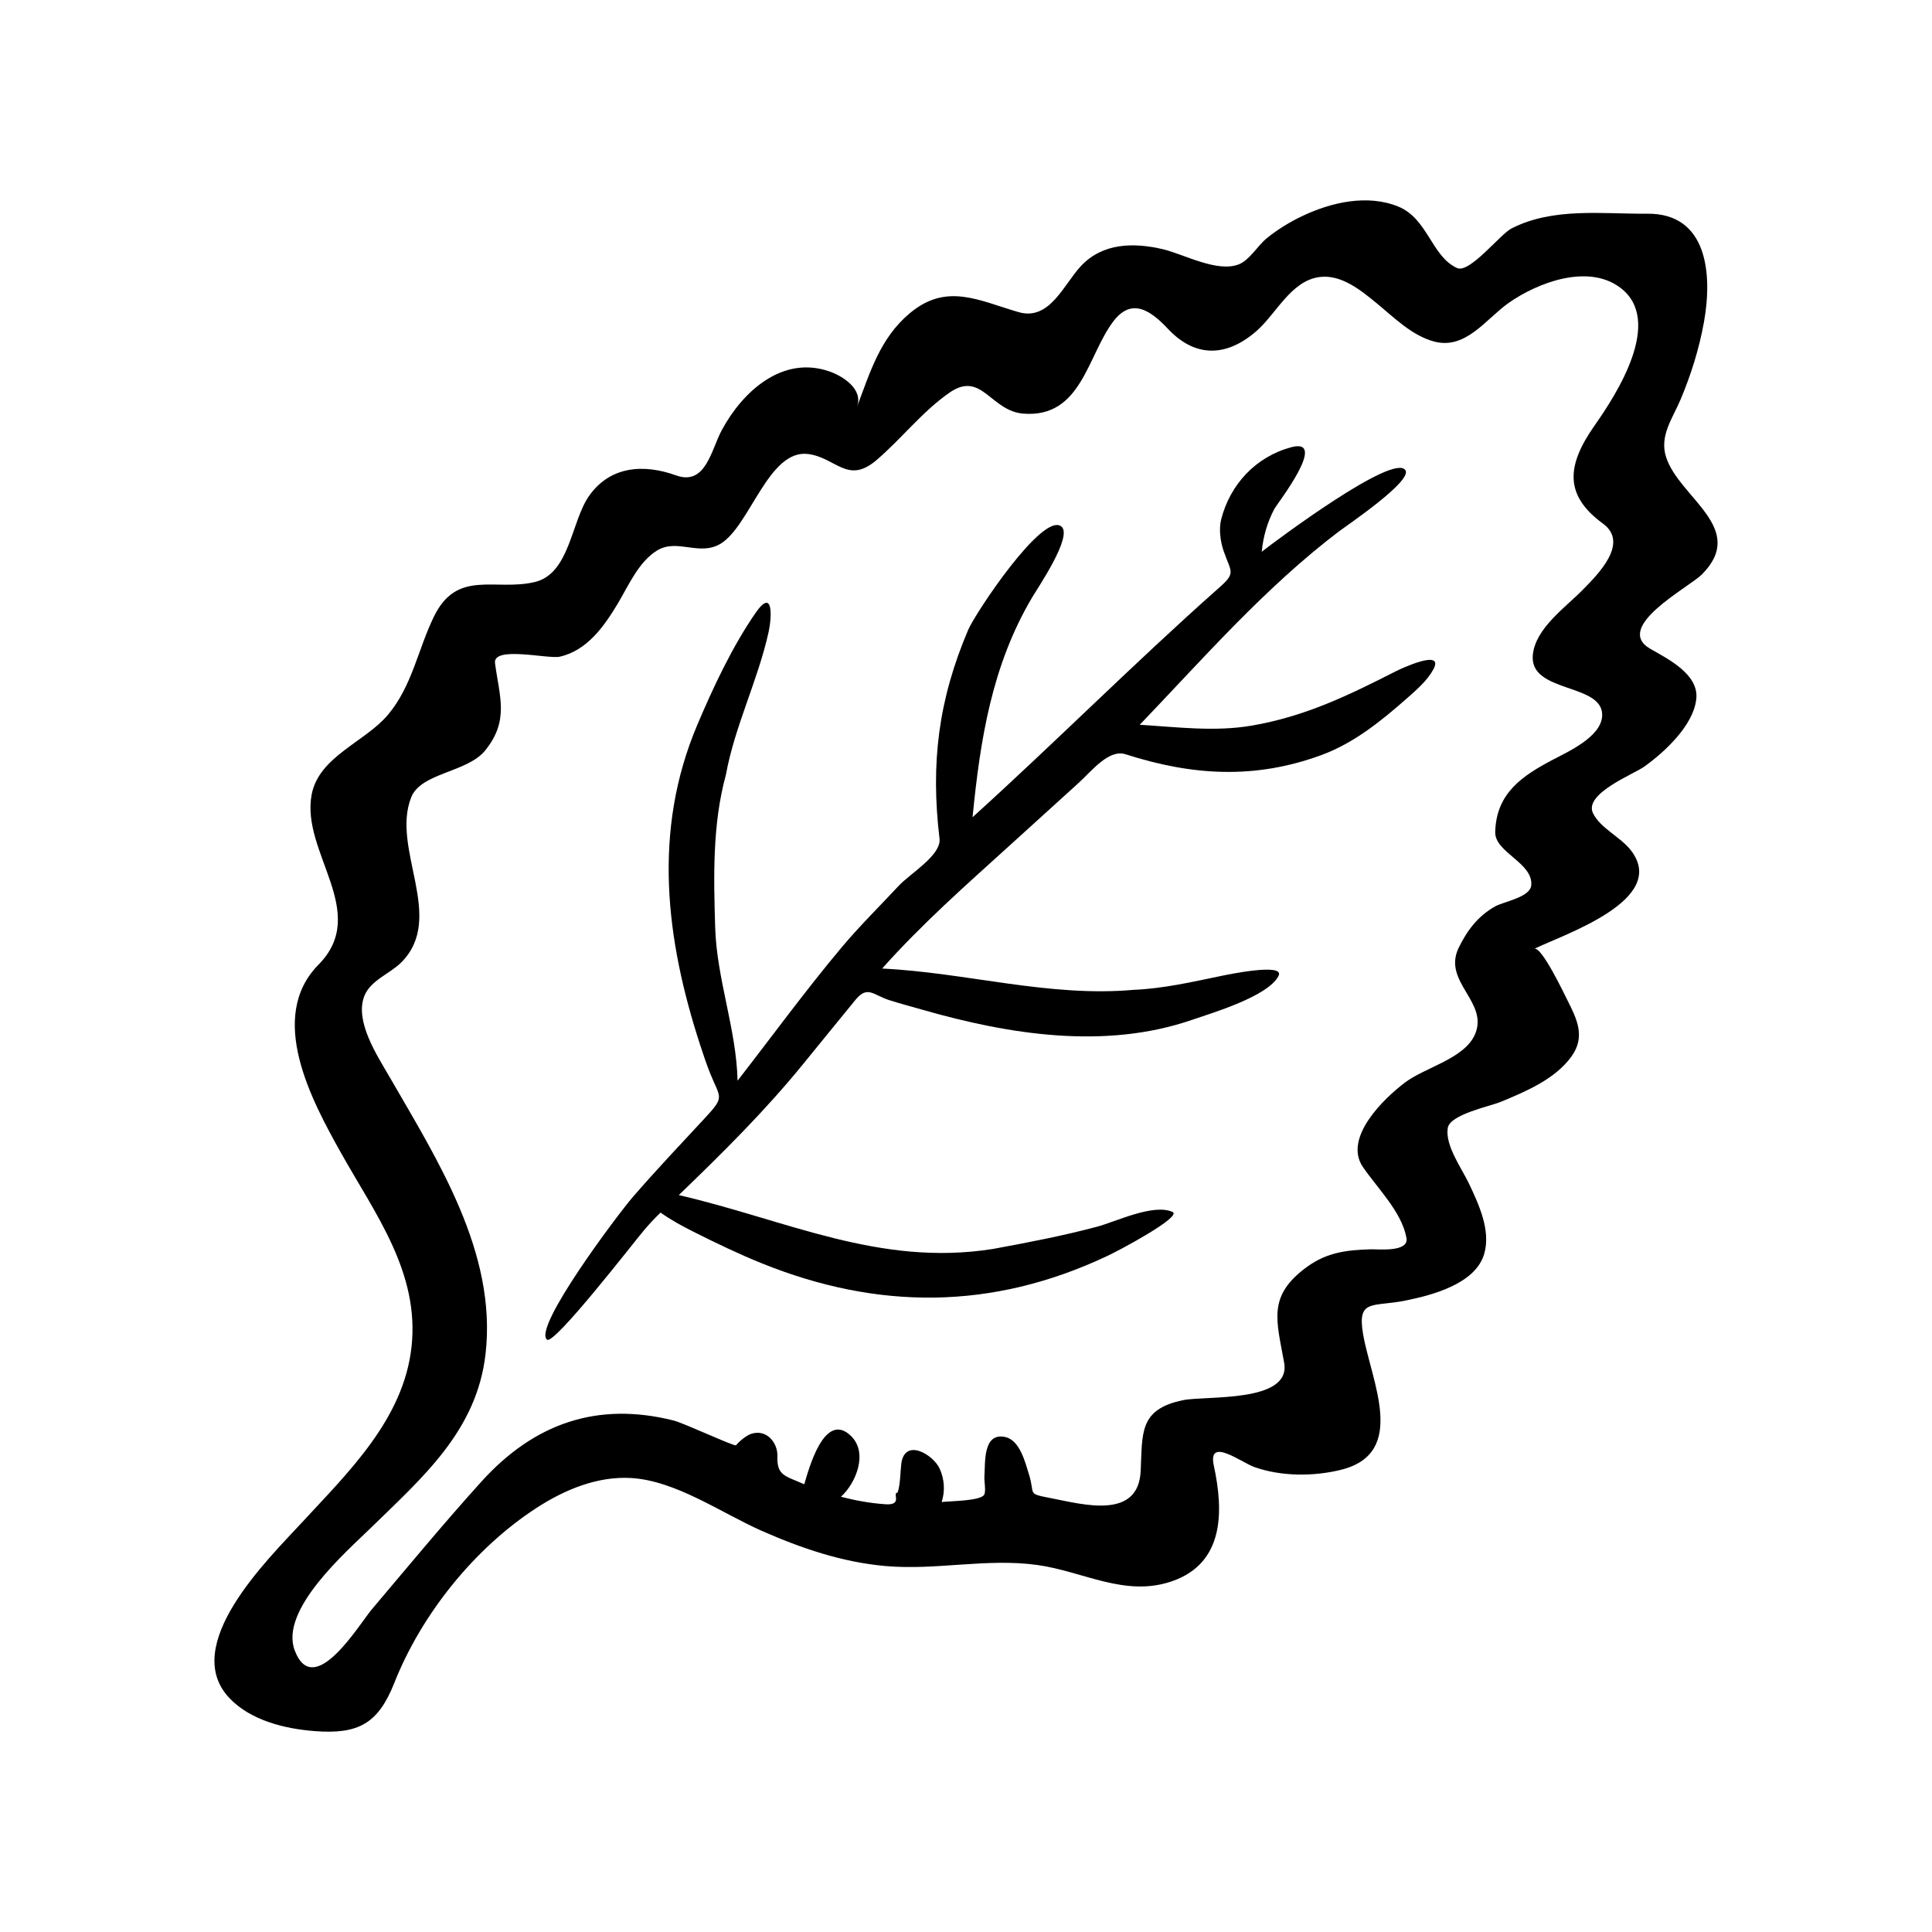
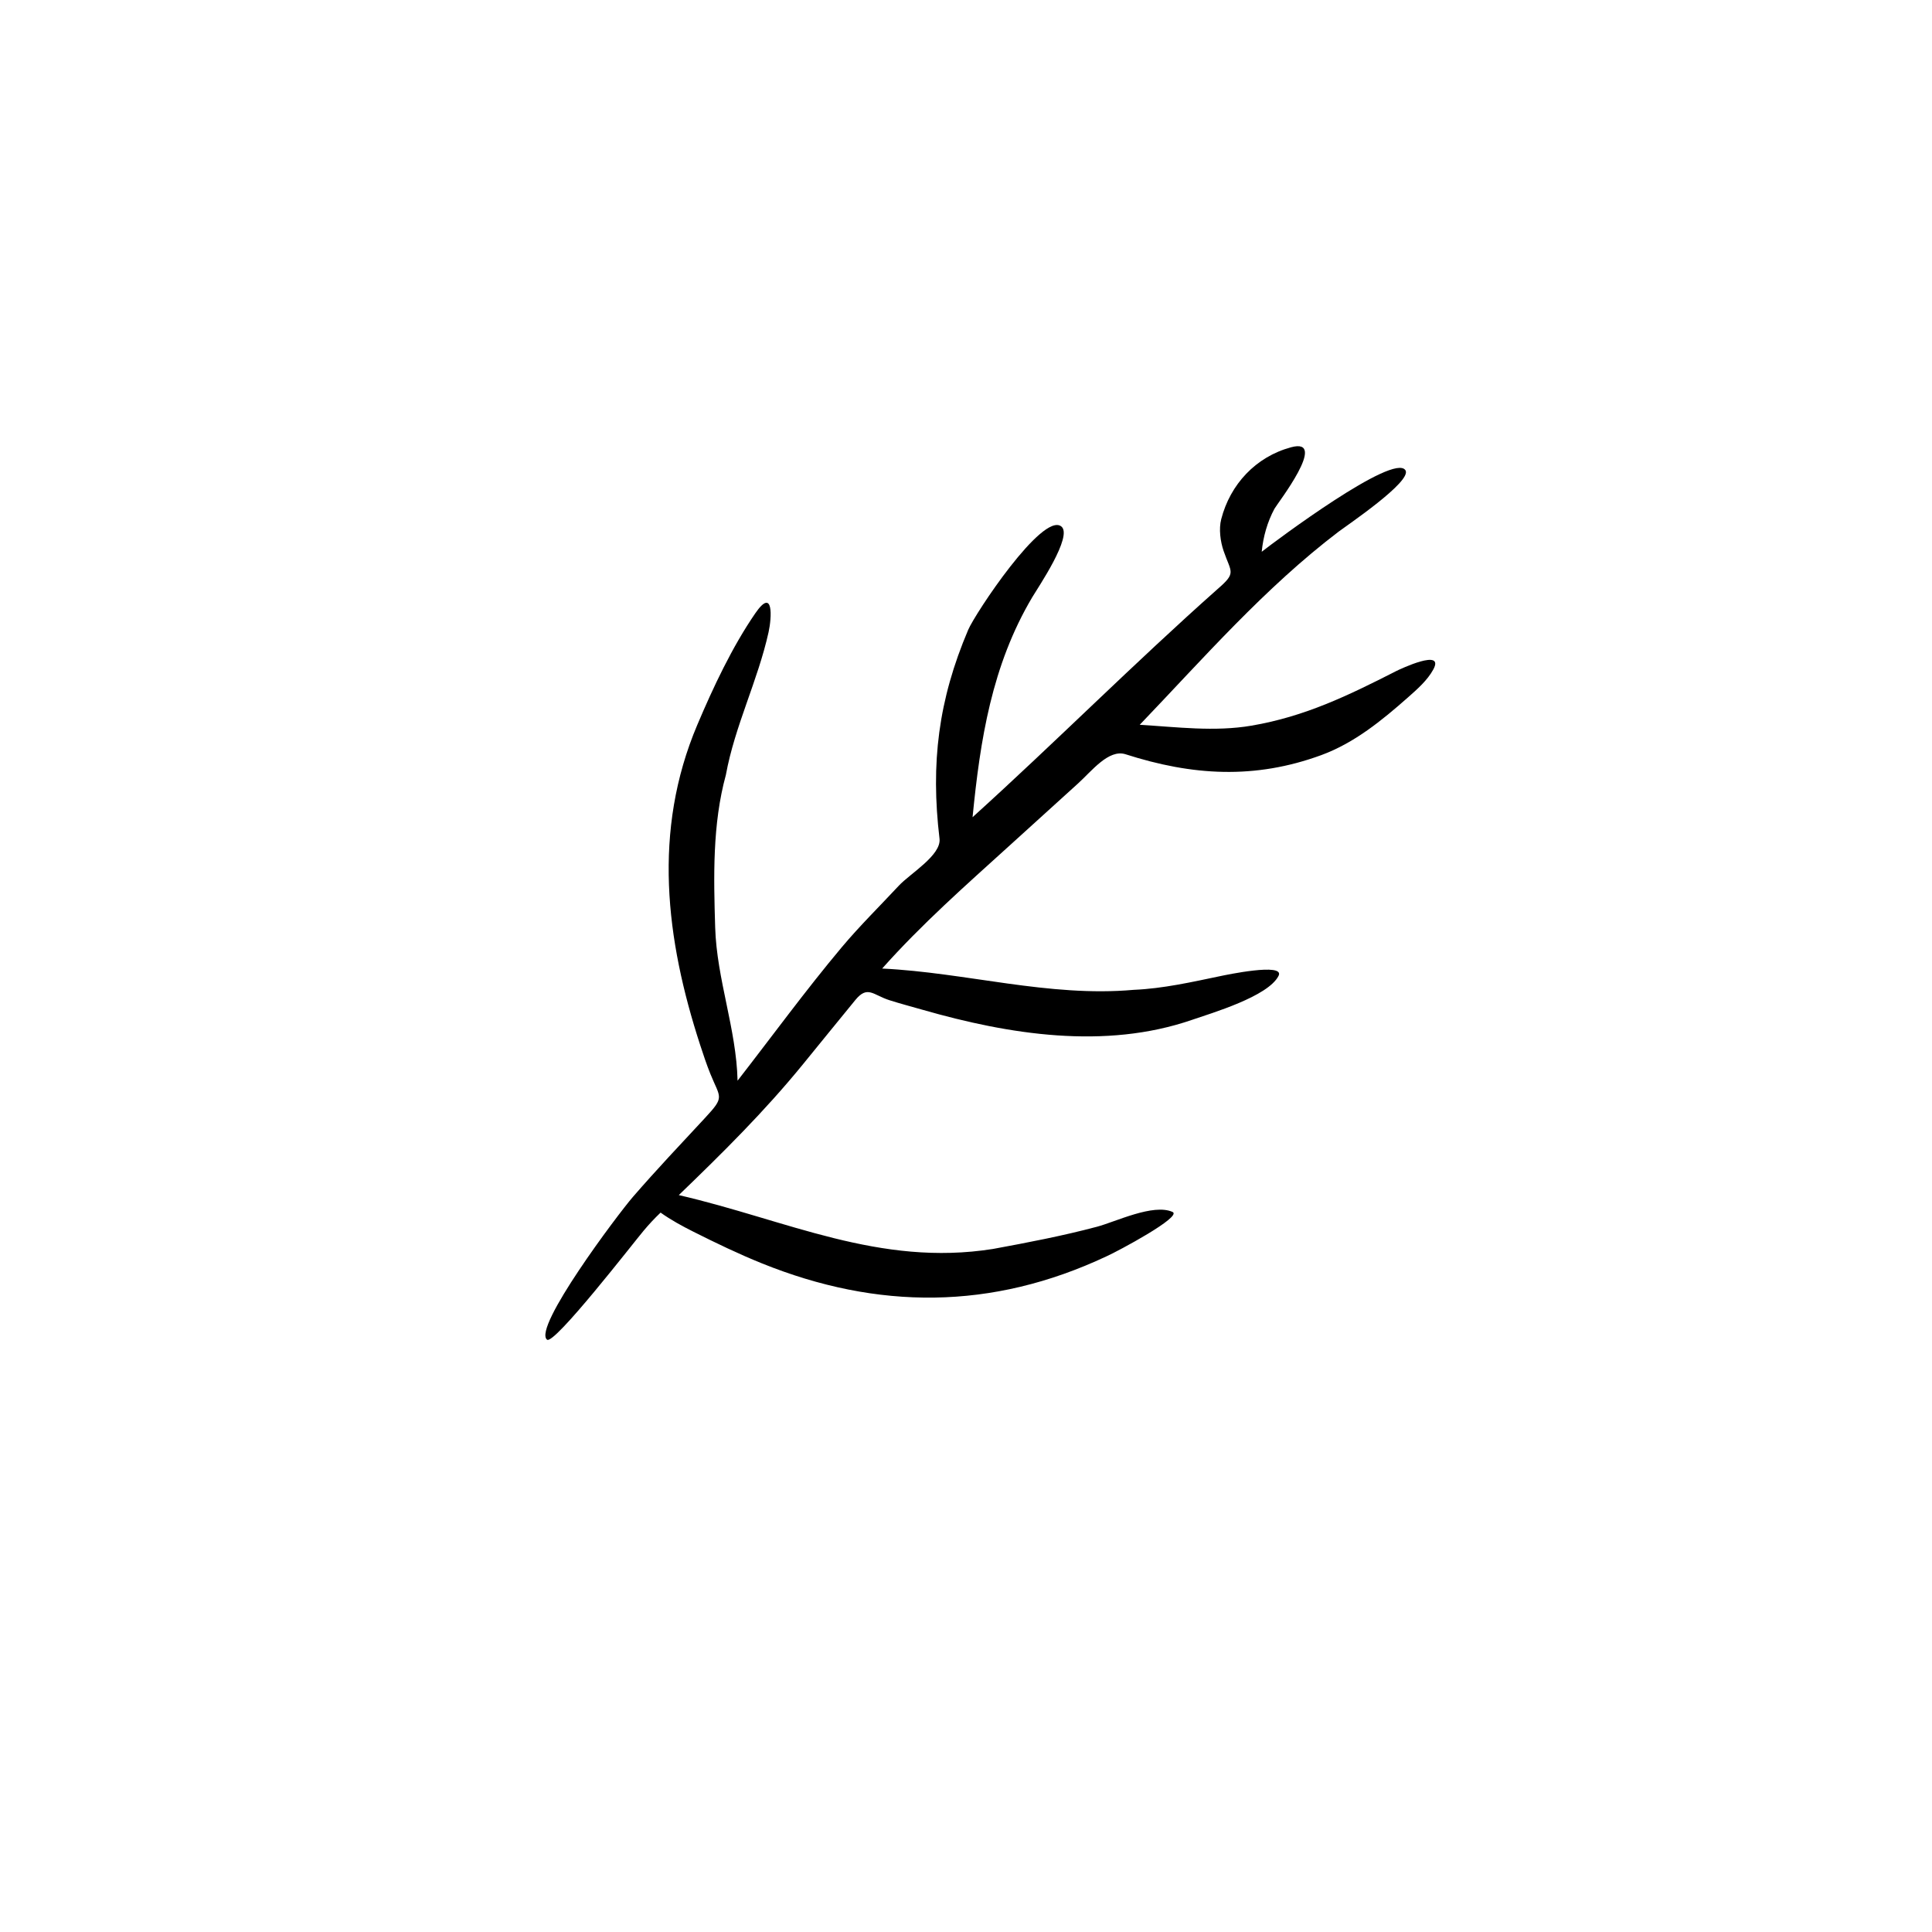
<svg xmlns="http://www.w3.org/2000/svg" fill="#000000" width="800px" height="800px" version="1.1" viewBox="144 144 512 512">
  <g>
-     <path d="m513.96 321.87c-12.715 6.469-24.129 12.02-38.285 14.434-9.766 1.672-19.84 0.363-29.633-0.227 16.957-17.703 33.125-36.293 52.719-51.195 1.953-1.492 19.566-13.348 17.695-16.258-3.043-4.75-34.434 18.738-38.09 21.602 0.387-3.984 1.492-7.894 3.387-11.418 0.711-1.309 14.496-19.008 4.383-16.273-9.355 2.535-16.121 9.828-18.5 19.051-0.672 2.594-0.227 5.93 0.637 8.434 1.984 5.777 3.481 5.691-1.621 10.102-22.082 19.602-42.996 40.613-64.914 60.445 2.019-20.496 5.094-40.223 15.82-58.297 1.43-2.445 10.934-16.344 7.668-18.781-5.004-3.742-22.777 23.035-24.652 27.434-7.898 18.574-9.977 35.336-7.594 55.332 0.523 4.375-7.789 9.25-10.777 12.453-5.059 5.426-10.41 10.691-15.18 16.379-9.582 11.43-18.41 23.531-27.562 35.309-0.316-13.715-5.523-26.902-5.934-40.617-0.406-13.43-0.754-27.301 2.836-40.422 2.363-12.988 8.469-24.957 11.316-37.836 0.84-3.793 1.375-12.121-3.535-4.973-6.109 8.883-11.156 19.629-15.359 29.559-11.906 28.117-8.352 56.805 0.754 84.793 0.848 2.586 1.691 5.152 2.711 7.68 2.641 6.523 3.898 5.961-1.375 11.645-6.422 6.914-12.965 13.828-19.148 20.965-3.984 4.602-26.586 34.684-22.766 37.832 1.863 1.535 23.039-25.836 25.609-28.875 1.477-1.758 2.812-3.188 4.492-4.797 2.731 1.949 5.707 3.566 8.695 5.066 5.949 2.988 11.969 5.891 18.141 8.383 30.625 12.367 60.922 12.449 91.34-1.863 2.832-1.254 20.227-10.531 17.496-11.758-5.106-2.301-15.074 2.609-20.051 3.926-9.074 2.414-18.297 4.18-27.527 5.879-30.121 4.781-54.715-7.684-83.27-14.27 11.582-11.156 22.727-22.184 32.898-34.66 4.637-5.684 9.25-11.383 13.898-17.051 3.238-3.949 4.691-1.324 9.008 0.055 2.926 0.934 5.914 1.715 8.867 2.562 22.793 6.543 48.266 10.605 71.32 2.66 5.16-1.785 20.207-6.188 22.957-11.68 1.793-3.594-14.289-0.156-15.32 0.055-7.621 1.582-15.266 3.336-23.074 3.664-22.484 2-44.379-4.574-66.66-5.644 10.48-11.785 22.234-22.133 33.891-32.703 6.012-5.453 12.027-10.902 18.035-16.359 3.594-3.254 8.102-9.16 12.586-7.723 17.648 5.664 34.219 6.707 51.898 0.211 8.73-3.211 16.035-9.184 22.938-15.281 2.422-2.141 5.144-4.519 6.707-7.394 3.117-5.723-8.766-0.125-9.875 0.449-2.953 1.504 4.879-2.527 0 0z" />
-     <path d="m585.55 265.19c-1.859-5.648 1.688-10.27 3.789-15.242 2.801-6.621 4.969-13.578 6.238-20.656 2.207-12.305 1.125-28.812-15.043-28.66-11.895 0.105-25.004-1.742-36.012 3.934-2.961 1.527-11.07 11.945-14.367 10.473-6.781-3.043-7.754-13.09-15.582-16.289-8.188-3.352-17.758-1.152-25.453 2.504-3.34 1.582-6.516 3.543-9.391 5.859-2.379 1.91-4.551 5.769-7.352 6.906-5.723 2.336-14.621-2.648-20.156-3.965-7.723-1.824-16.012-1.734-21.789 4.481-4.551 4.883-8.281 14.547-16.465 12.188-10.586-3.047-19.086-7.918-28.895 0.312-7.859 6.594-10.508 15.66-13.98 24.852 1.805-4.769-3.769-8.238-7.305-9.461-12.453-4.316-22.953 5.316-28.465 15.48-2.883 5.309-4.254 14.922-12.176 12.07-8.465-3.055-17.457-2.562-23.086 5.512-4.711 6.758-5.062 20.605-14.41 22.773-10.555 2.445-20.535-3.473-26.676 9.176-4.231 8.711-5.75 18.328-12.137 25.957-6.086 7.266-18.359 11.082-20.254 21.211-2.867 15.34 15.527 31.137 1.84 45.02-13.766 13.961-1.812 36.039 5.918 49.855 9.109 16.27 20.879 31.719 18.715 51.461-2.102 19.172-16.773 33.25-29.172 46.672-9.07 9.812-32.395 32.527-19.008 46.477 5.621 5.863 14.605 8.051 22.43 8.664 11.754 0.926 16.934-2.031 21.191-12.777 7.219-18.223 21.25-35.699 37.695-46.371 7.41-4.805 16.121-8.457 25.109-7.914 11.84 0.715 23.852 9.254 34.535 13.98 10.516 4.641 21.41 8.352 32.926 9.352 13.395 1.168 26.691-2.137 40.074-0.297 12.227 1.676 23.336 8.645 35.797 4.301 13.84-4.816 13.66-18.523 11.043-30.613-1.684-7.801 7.227-0.871 10.785 0.383 7.098 2.504 15.68 2.508 22.938 0.707 17.746-4.418 7.965-23.512 5.828-35.969-1.629-9.48 2.609-7.106 11.297-8.887 7.059-1.438 18.496-4.414 20.809-12.375 1.793-6.191-1.426-13.07-4.012-18.551-1.867-3.981-6.414-10.141-5.648-14.812 0.594-3.586 11.156-5.723 13.957-6.879 6.629-2.734 14.48-6.019 18.816-12.047 3.828-5.316 1.414-9.996-1.168-15.129-0.66-1.309-6.84-14.312-8.699-13.402 7.812-3.828 35.887-13.004 25.566-26.184-2.727-3.477-8.016-5.785-9.969-9.734-2.574-5.18 10.777-10.379 13.562-12.363 5.375-3.856 13.121-10.965 13.805-18.047 0.625-6.484-7.566-10.52-12.188-13.176-10-5.773 10.195-16.262 13.629-19.688 12.238-12.234-5.879-20.258-9.438-31.07zm-16.746 17.578c7.082 5.16-1.445 13.547-5.402 17.578-4.559 4.648-12.516 10.176-13.191 17.219-0.984 10.309 19.039 7.324 18.367 16.309-0.414 5.461-8.996 9.324-13.098 11.48-8.086 4.262-14.973 8.855-15.234 19.141-0.133 5.426 10.082 8.141 9.551 14.117-0.289 3.203-7.301 4.316-9.586 5.602-4.5 2.523-7.418 6.367-9.637 10.938-4.43 9.094 8.121 14.398 4.273 23.055-2.836 6.375-13.23 8.695-18.465 12.637-5.664 4.266-16.48 14.699-11.191 22.441 3.836 5.598 10.305 11.91 11.531 18.785 0.695 3.856-7.387 2.949-9.559 3.012-6.254 0.188-11.465 0.816-16.672 4.566-10.762 7.754-8.172 14.27-6.176 25.512 1.898 10.699-20.793 8.656-26.824 9.906-11.719 2.43-10.715 8.766-11.203 18.793-0.625 12.922-15.16 8.855-23.555 7.215-6.781-1.324-4.332-0.816-6.027-6.273-1.004-3.223-2.418-9.164-6.348-9.984-5.981-1.25-5.215 7.027-5.481 10.465-0.102 1.199 0.5 4.031-0.102 4.898-1.098 1.602-8.969 1.605-11.227 1.875 0.957-2.918 0.734-6.144-0.57-8.926-1.688-3.602-9.078-8.125-10.113-1.359-0.281 2.207-0.258 5.809-1.008 7.812-1.566 0 1.602 3.414-3.273 3.062-3.961-0.281-7.883-0.988-11.73-1.98 3.961-3.586 7.359-11.723 2.551-16.227-7.019-6.566-11.129 9.109-12.27 12.914-5.144-2.289-7.285-2.266-7.117-7.422 0.109-3.621-2.898-7.305-6.988-5.93-1.309 0.438-3.125 1.984-3.984 3.019-0.328 0.398-13.852-5.891-16.504-6.559-20.258-5.098-37.004 0.75-50.996 16.219-9.965 11.023-19.434 22.5-29.031 33.84-3.309 3.91-15.383 24.164-20.414 10.863-4.074-10.762 13.648-26.105 20.168-32.469 13.734-13.418 28.086-25.719 30.41-46.145 3.055-26.848-12.828-51.484-25.613-73.656-3.109-5.379-9.152-14.516-6.504-21.18 1.648-4.152 6.734-5.856 9.734-8.836 11.965-11.914-2.754-30.094 2.672-43.785 2.609-6.586 14.848-6.531 19.629-12.453 6.453-7.996 3.723-14.355 2.586-23.121-0.605-4.656 14.125-1.023 17.145-1.703 7.246-1.621 11.754-8.027 15.348-14.012 2.867-4.777 5.523-11.113 10.469-14.137 5.356-3.266 11.199 1.621 16.852-1.812 7.766-4.727 12.695-25.102 23.164-23.75 7.426 0.957 10.449 8.156 18.113 1.617 6.664-5.688 12.113-12.852 19.348-17.879 8.551-5.934 10.891 4.934 19.66 5.566 15.262 1.117 16.832-15.18 23.684-24.355 4.977-6.66 10.105-2.852 14.609 1.934 7.09 7.523 15.352 7.551 23.406 0.523 5.234-4.555 9.133-13.312 16.691-14.309 5.805-0.766 11.039 3.562 15.215 6.992 4.57 3.754 9.285 8.531 15.168 10.098 8.367 2.231 13.68-5.914 19.668-10.168 7.637-5.41 21.016-10.523 29.59-4.152 11.801 8.758-1.012 28.441-6.758 36.613-7.383 10.531-8.102 18.414 2.25 25.965z" />
+     <path d="m513.96 321.87c-12.715 6.469-24.129 12.02-38.285 14.434-9.766 1.672-19.84 0.363-29.633-0.227 16.957-17.703 33.125-36.293 52.719-51.195 1.953-1.492 19.566-13.348 17.695-16.258-3.043-4.75-34.434 18.738-38.09 21.602 0.387-3.984 1.492-7.894 3.387-11.418 0.711-1.309 14.496-19.008 4.383-16.273-9.355 2.535-16.121 9.828-18.5 19.051-0.672 2.594-0.227 5.93 0.637 8.434 1.984 5.777 3.481 5.691-1.621 10.102-22.082 19.602-42.996 40.613-64.914 60.445 2.019-20.496 5.094-40.223 15.82-58.297 1.43-2.445 10.934-16.344 7.668-18.781-5.004-3.742-22.777 23.035-24.652 27.434-7.898 18.574-9.977 35.336-7.594 55.332 0.523 4.375-7.789 9.25-10.777 12.453-5.059 5.426-10.41 10.691-15.18 16.379-9.582 11.43-18.41 23.531-27.562 35.309-0.316-13.715-5.523-26.902-5.934-40.617-0.406-13.43-0.754-27.301 2.836-40.422 2.363-12.988 8.469-24.957 11.316-37.836 0.84-3.793 1.375-12.121-3.535-4.973-6.109 8.883-11.156 19.629-15.359 29.559-11.906 28.117-8.352 56.805 0.754 84.793 0.848 2.586 1.691 5.152 2.711 7.68 2.641 6.523 3.898 5.961-1.375 11.645-6.422 6.914-12.965 13.828-19.148 20.965-3.984 4.602-26.586 34.684-22.766 37.832 1.863 1.535 23.039-25.836 25.609-28.875 1.477-1.758 2.812-3.188 4.492-4.797 2.731 1.949 5.707 3.566 8.695 5.066 5.949 2.988 11.969 5.891 18.141 8.383 30.625 12.367 60.922 12.449 91.34-1.863 2.832-1.254 20.227-10.531 17.496-11.758-5.106-2.301-15.074 2.609-20.051 3.926-9.074 2.414-18.297 4.18-27.527 5.879-30.121 4.781-54.715-7.684-83.27-14.27 11.582-11.156 22.727-22.184 32.898-34.66 4.637-5.684 9.25-11.383 13.898-17.051 3.238-3.949 4.691-1.324 9.008 0.055 2.926 0.934 5.914 1.715 8.867 2.562 22.793 6.543 48.266 10.605 71.32 2.66 5.16-1.785 20.207-6.188 22.957-11.68 1.793-3.594-14.289-0.156-15.32 0.055-7.621 1.582-15.266 3.336-23.074 3.664-22.484 2-44.379-4.574-66.66-5.644 10.48-11.785 22.234-22.133 33.891-32.703 6.012-5.453 12.027-10.902 18.035-16.359 3.594-3.254 8.102-9.16 12.586-7.723 17.648 5.664 34.219 6.707 51.898 0.211 8.73-3.211 16.035-9.184 22.938-15.281 2.422-2.141 5.144-4.519 6.707-7.394 3.117-5.723-8.766-0.125-9.875 0.449-2.953 1.504 4.879-2.527 0 0" />
  </g>
</svg>